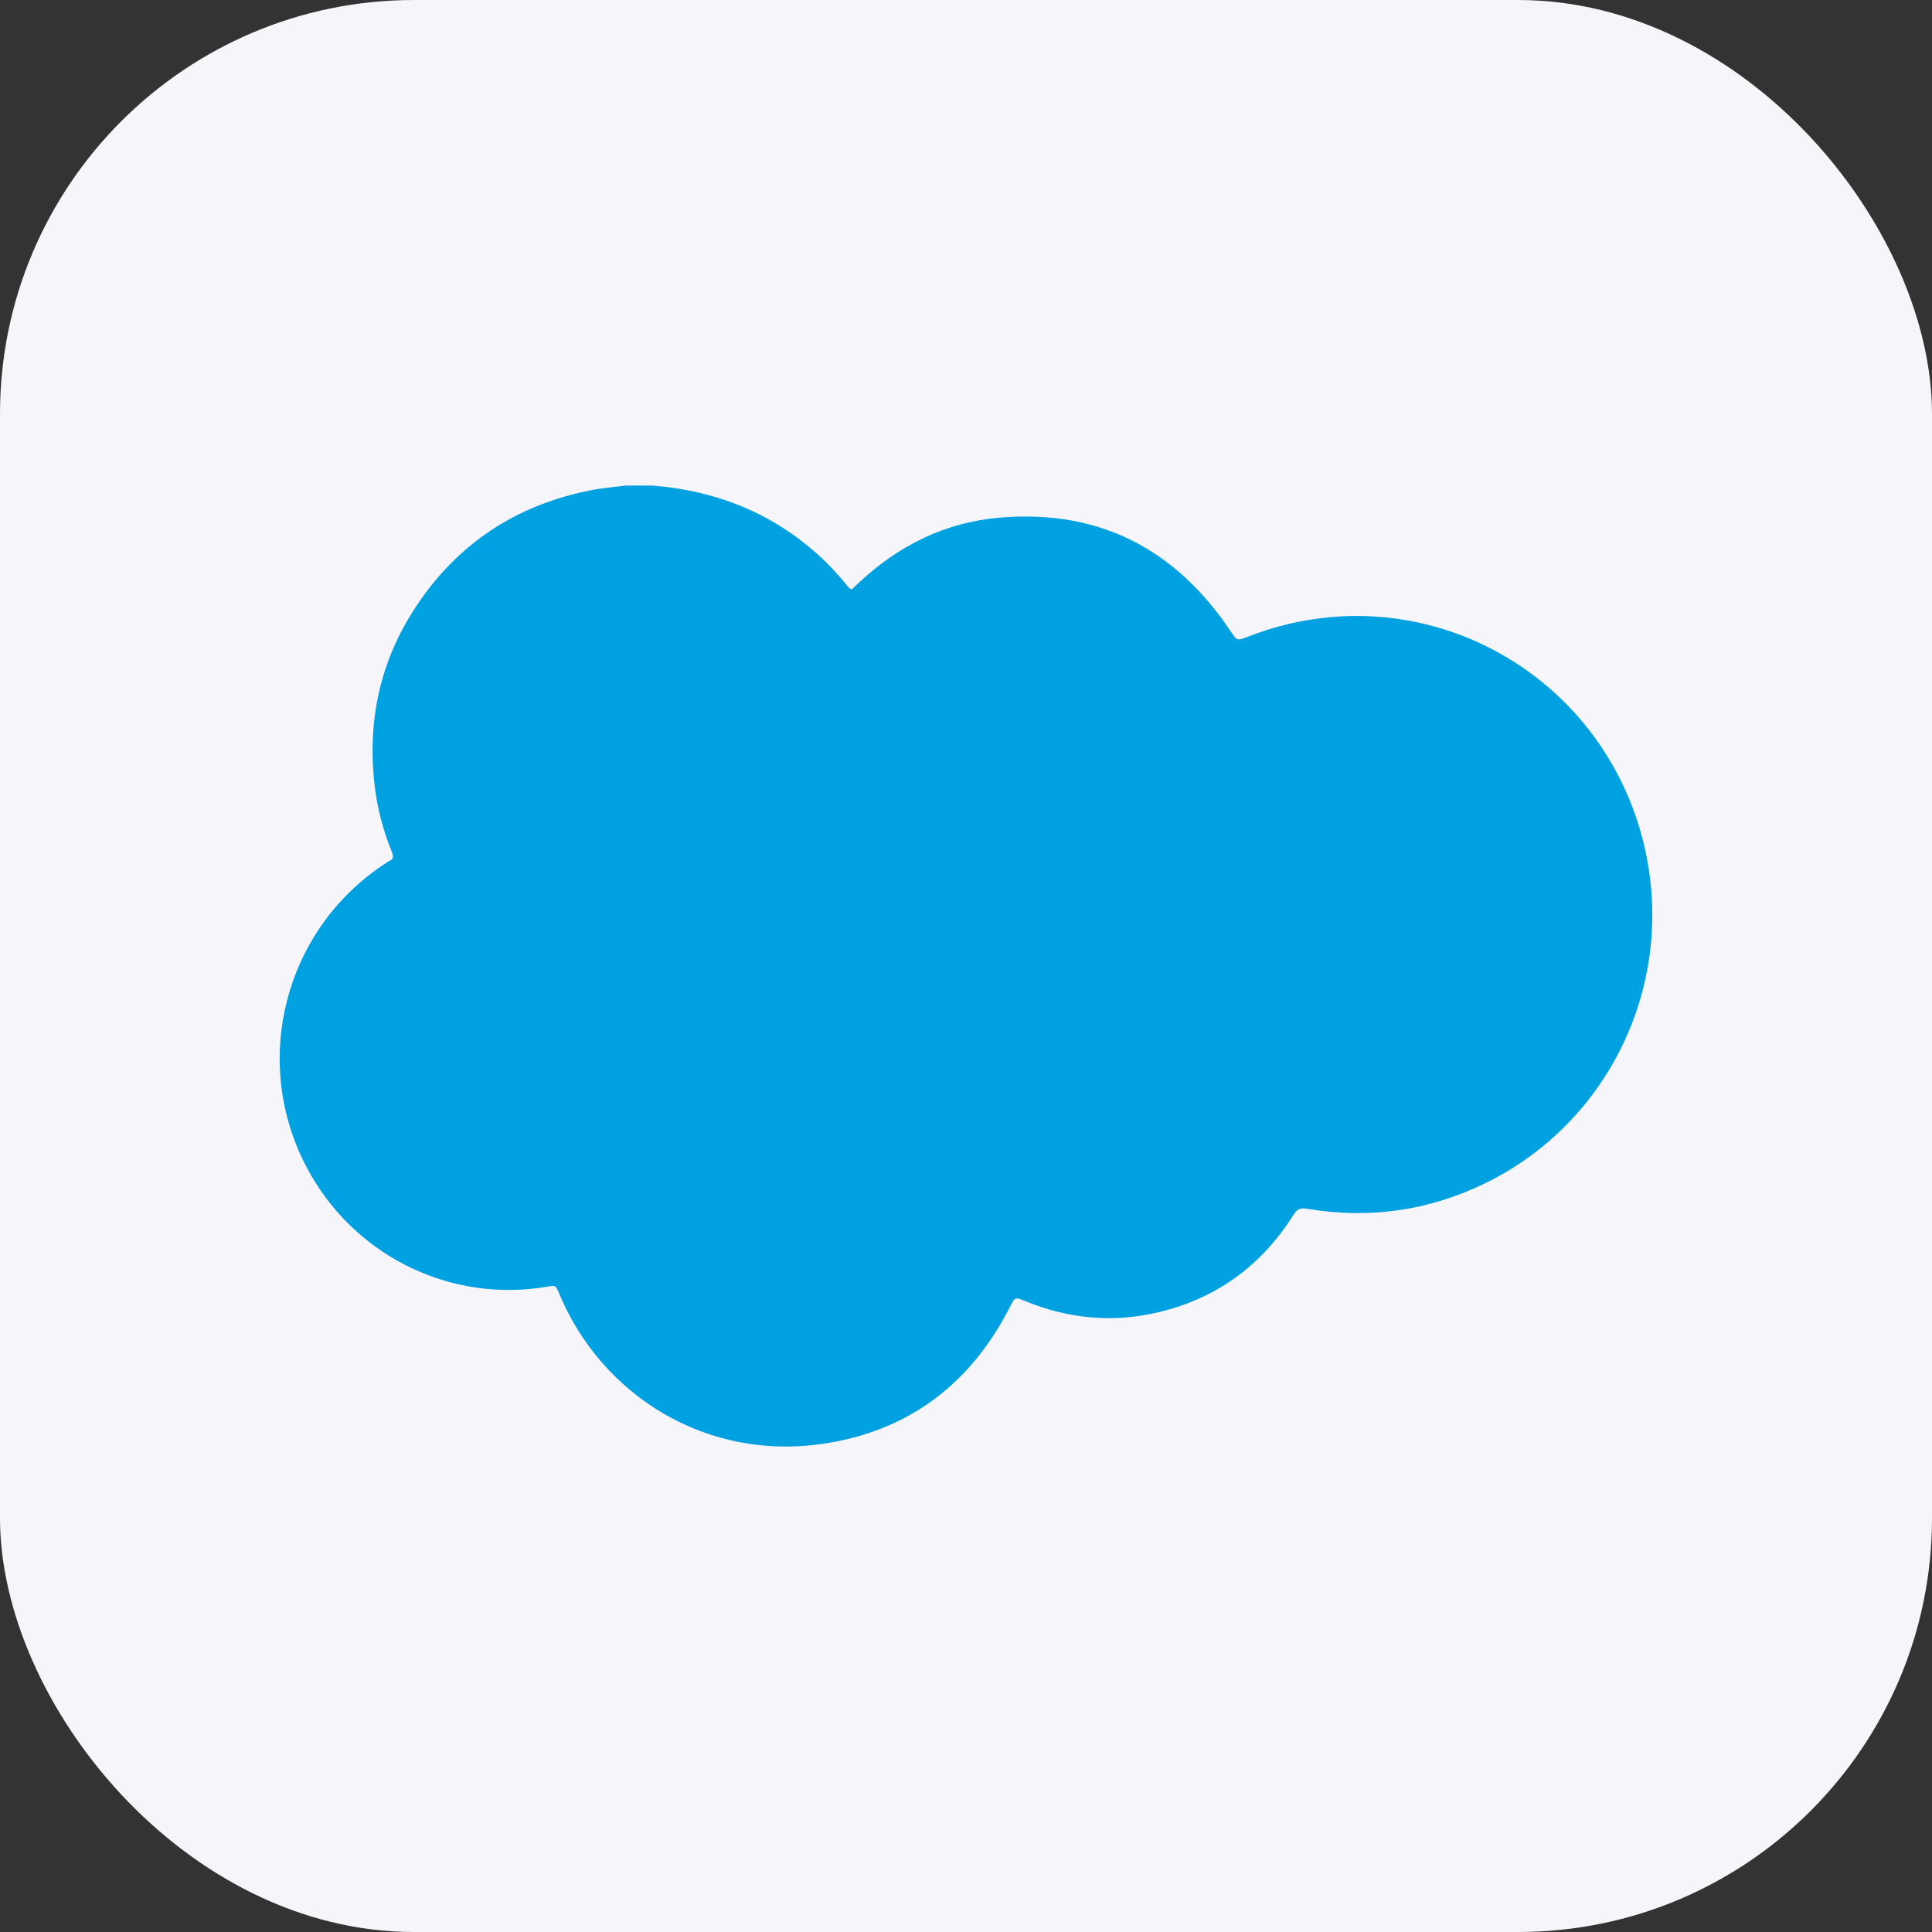
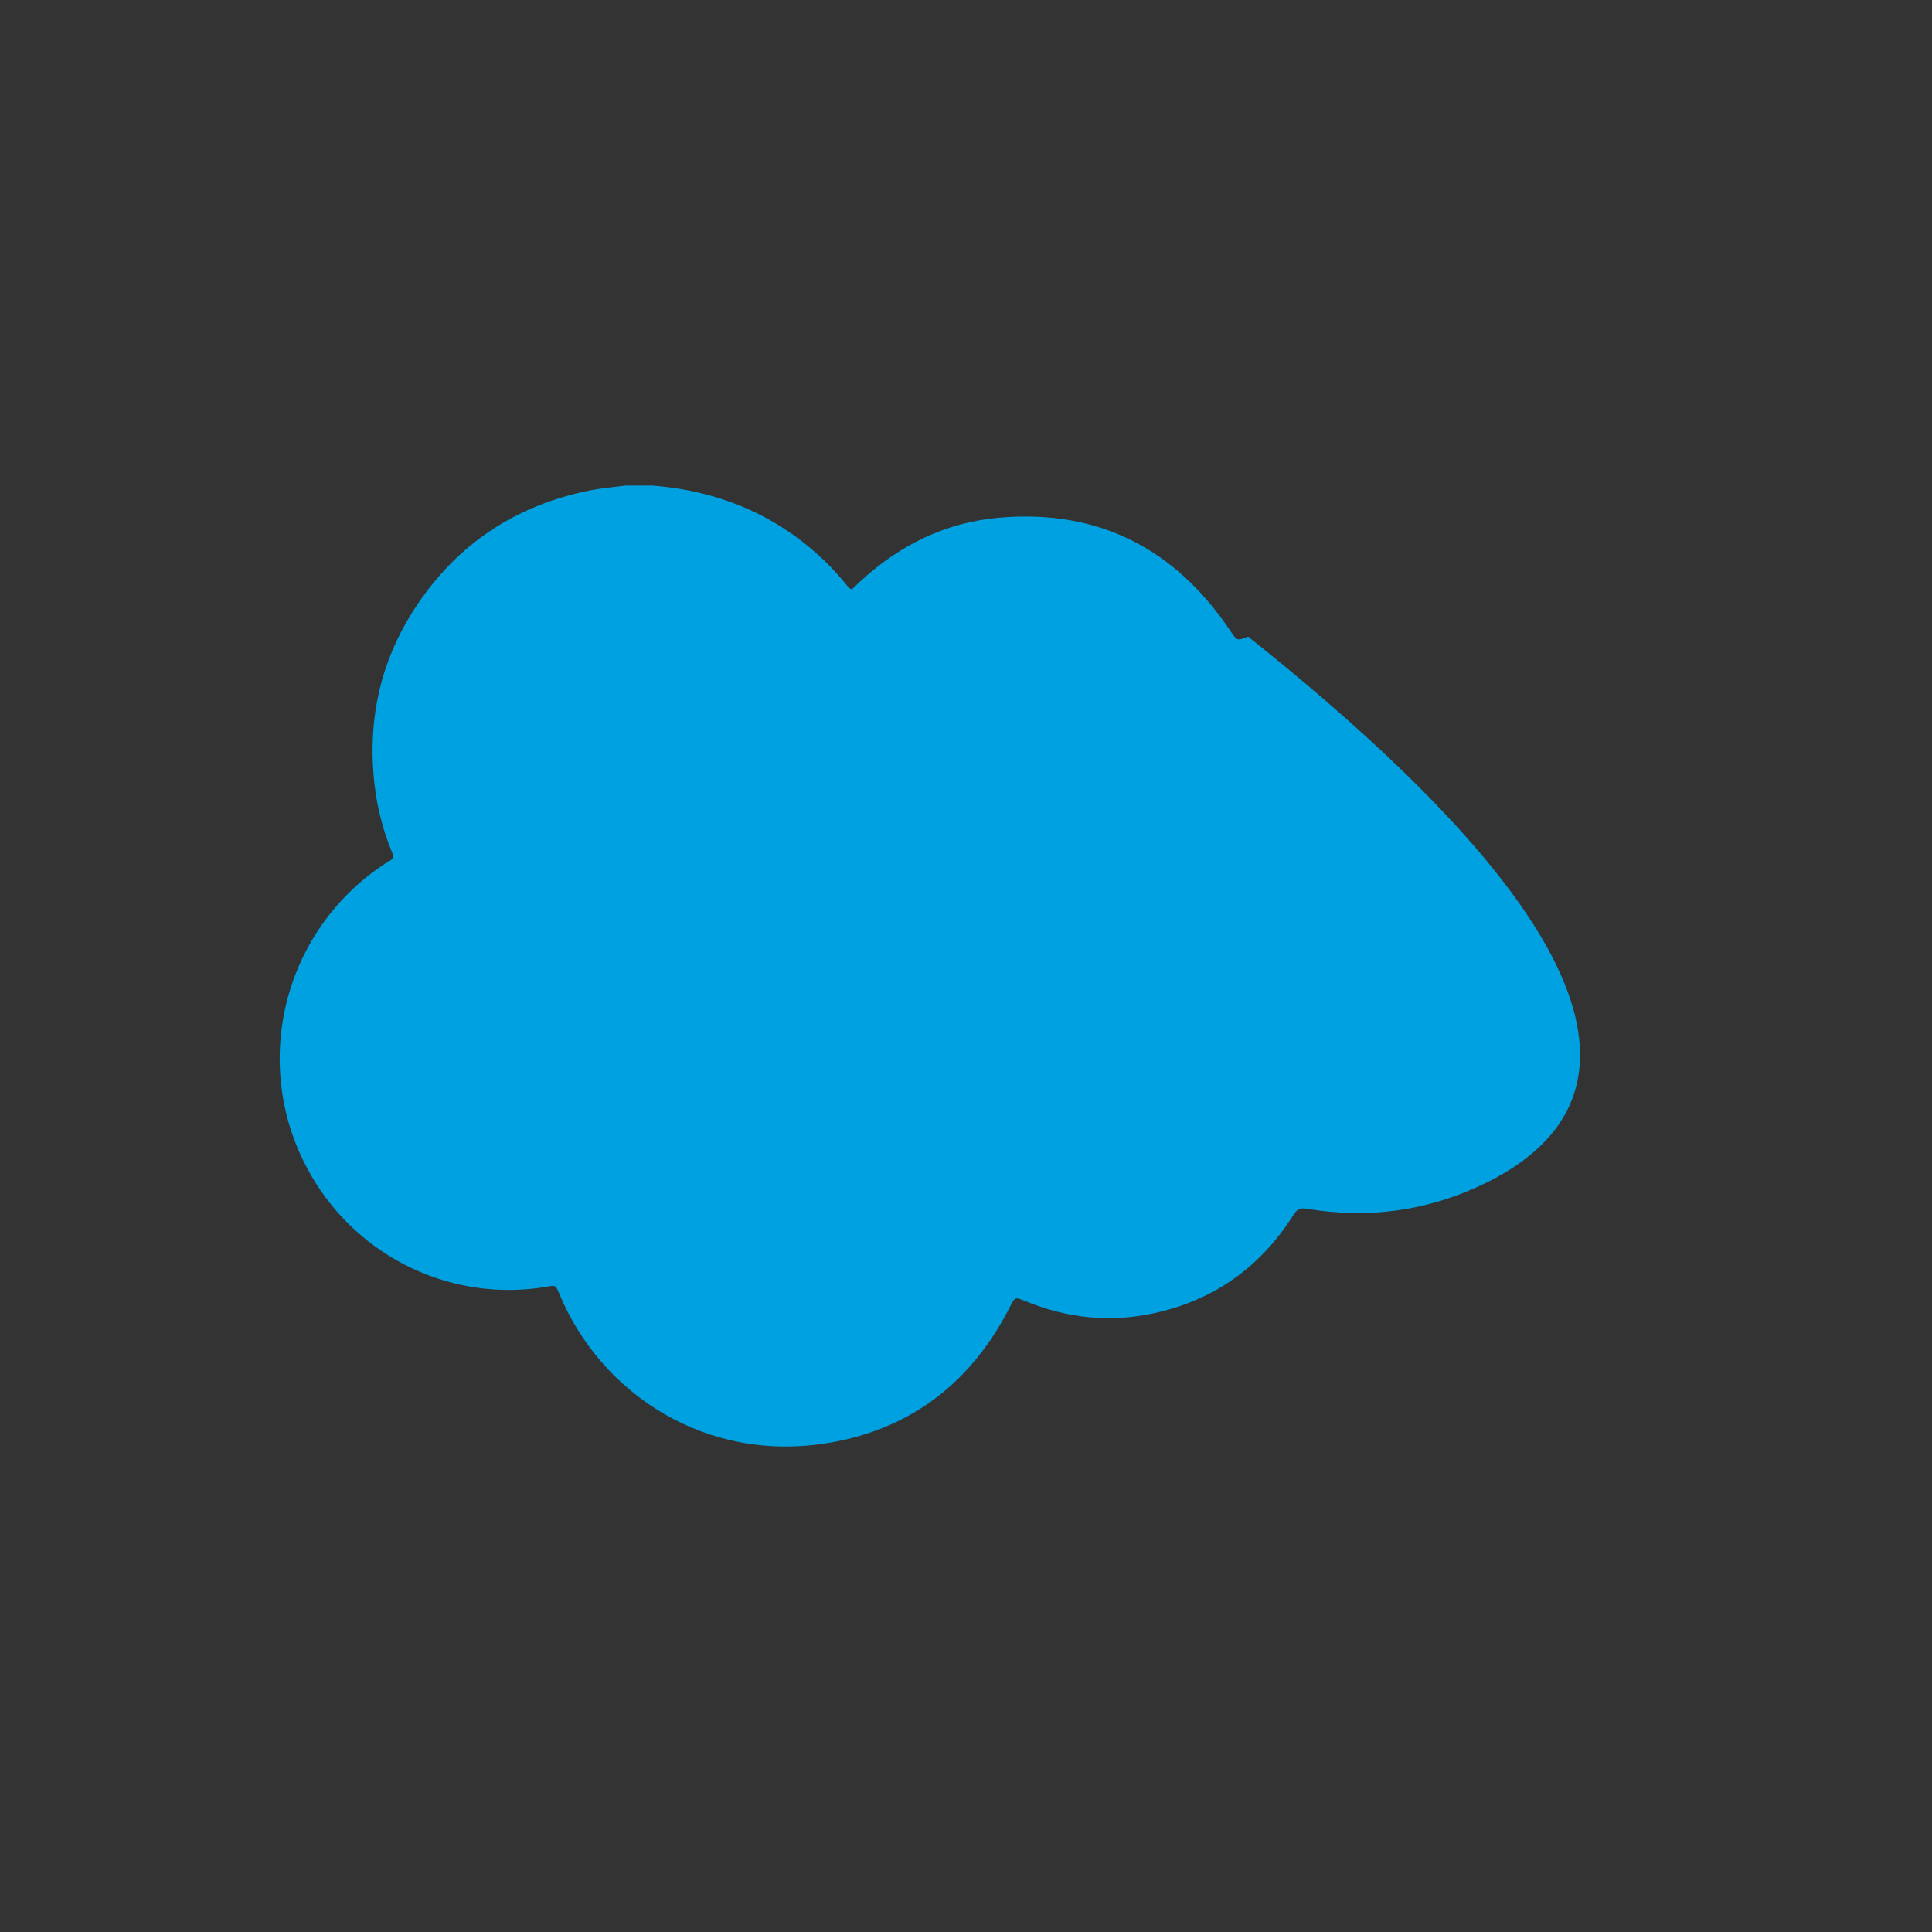
<svg xmlns="http://www.w3.org/2000/svg" width="56" height="56" viewBox="0 0 56 56" fill="none">
  <rect x="0" y="0" width="56" height="56" fill="#333333" stroke="none" />
-   <rect width="56" height="56" rx="12" fill="#F6F5F9" />
-   <path d="M18.904 14.074C20.819 14.225 22.5 14.914 23.897 16.252C24.116 16.462 24.316 16.688 24.511 16.921C24.561 16.979 24.595 17.054 24.691 17.084C24.763 17.015 24.84 16.941 24.918 16.868C26.063 15.805 27.402 15.141 28.963 15.005C31.847 14.755 34.063 15.904 35.664 18.288C35.858 18.576 35.848 18.58 36.178 18.452C41.061 16.552 46.334 19.364 47.614 24.333C48.66 28.396 46.682 32.536 43.031 34.306C41.392 35.101 39.667 35.338 37.873 35.035C37.666 35 37.587 35.064 37.486 35.223C36.544 36.713 35.216 37.669 33.49 38.056C32.204 38.344 30.95 38.216 29.733 37.719C29.415 37.589 29.422 37.59 29.271 37.886C28.164 40.056 26.423 41.42 24.021 41.823C20.472 42.42 17.425 40.411 16.215 37.51C16.108 37.252 16.108 37.251 15.865 37.294C13.132 37.766 10.4 36.474 9.007 34.051C7.224 30.947 8.167 26.998 11.159 25.034C11.201 25.008 11.24 24.977 11.284 24.957C11.412 24.898 11.409 24.819 11.359 24.697C11.113 24.09 10.943 23.46 10.864 22.807C10.637 20.933 11.002 19.19 12.04 17.609C13.251 15.761 14.962 14.636 17.128 14.21C17.462 14.144 17.805 14.118 18.142 14.074H18.904Z" fill="#00A1E0" />
+   <path d="M18.904 14.074C20.819 14.225 22.5 14.914 23.897 16.252C24.116 16.462 24.316 16.688 24.511 16.921C24.561 16.979 24.595 17.054 24.691 17.084C24.763 17.015 24.84 16.941 24.918 16.868C26.063 15.805 27.402 15.141 28.963 15.005C31.847 14.755 34.063 15.904 35.664 18.288C35.858 18.576 35.848 18.58 36.178 18.452C48.66 28.396 46.682 32.536 43.031 34.306C41.392 35.101 39.667 35.338 37.873 35.035C37.666 35 37.587 35.064 37.486 35.223C36.544 36.713 35.216 37.669 33.49 38.056C32.204 38.344 30.95 38.216 29.733 37.719C29.415 37.589 29.422 37.59 29.271 37.886C28.164 40.056 26.423 41.42 24.021 41.823C20.472 42.42 17.425 40.411 16.215 37.51C16.108 37.252 16.108 37.251 15.865 37.294C13.132 37.766 10.4 36.474 9.007 34.051C7.224 30.947 8.167 26.998 11.159 25.034C11.201 25.008 11.24 24.977 11.284 24.957C11.412 24.898 11.409 24.819 11.359 24.697C11.113 24.09 10.943 23.46 10.864 22.807C10.637 20.933 11.002 19.19 12.04 17.609C13.251 15.761 14.962 14.636 17.128 14.21C17.462 14.144 17.805 14.118 18.142 14.074H18.904Z" fill="#00A1E0" />
</svg>